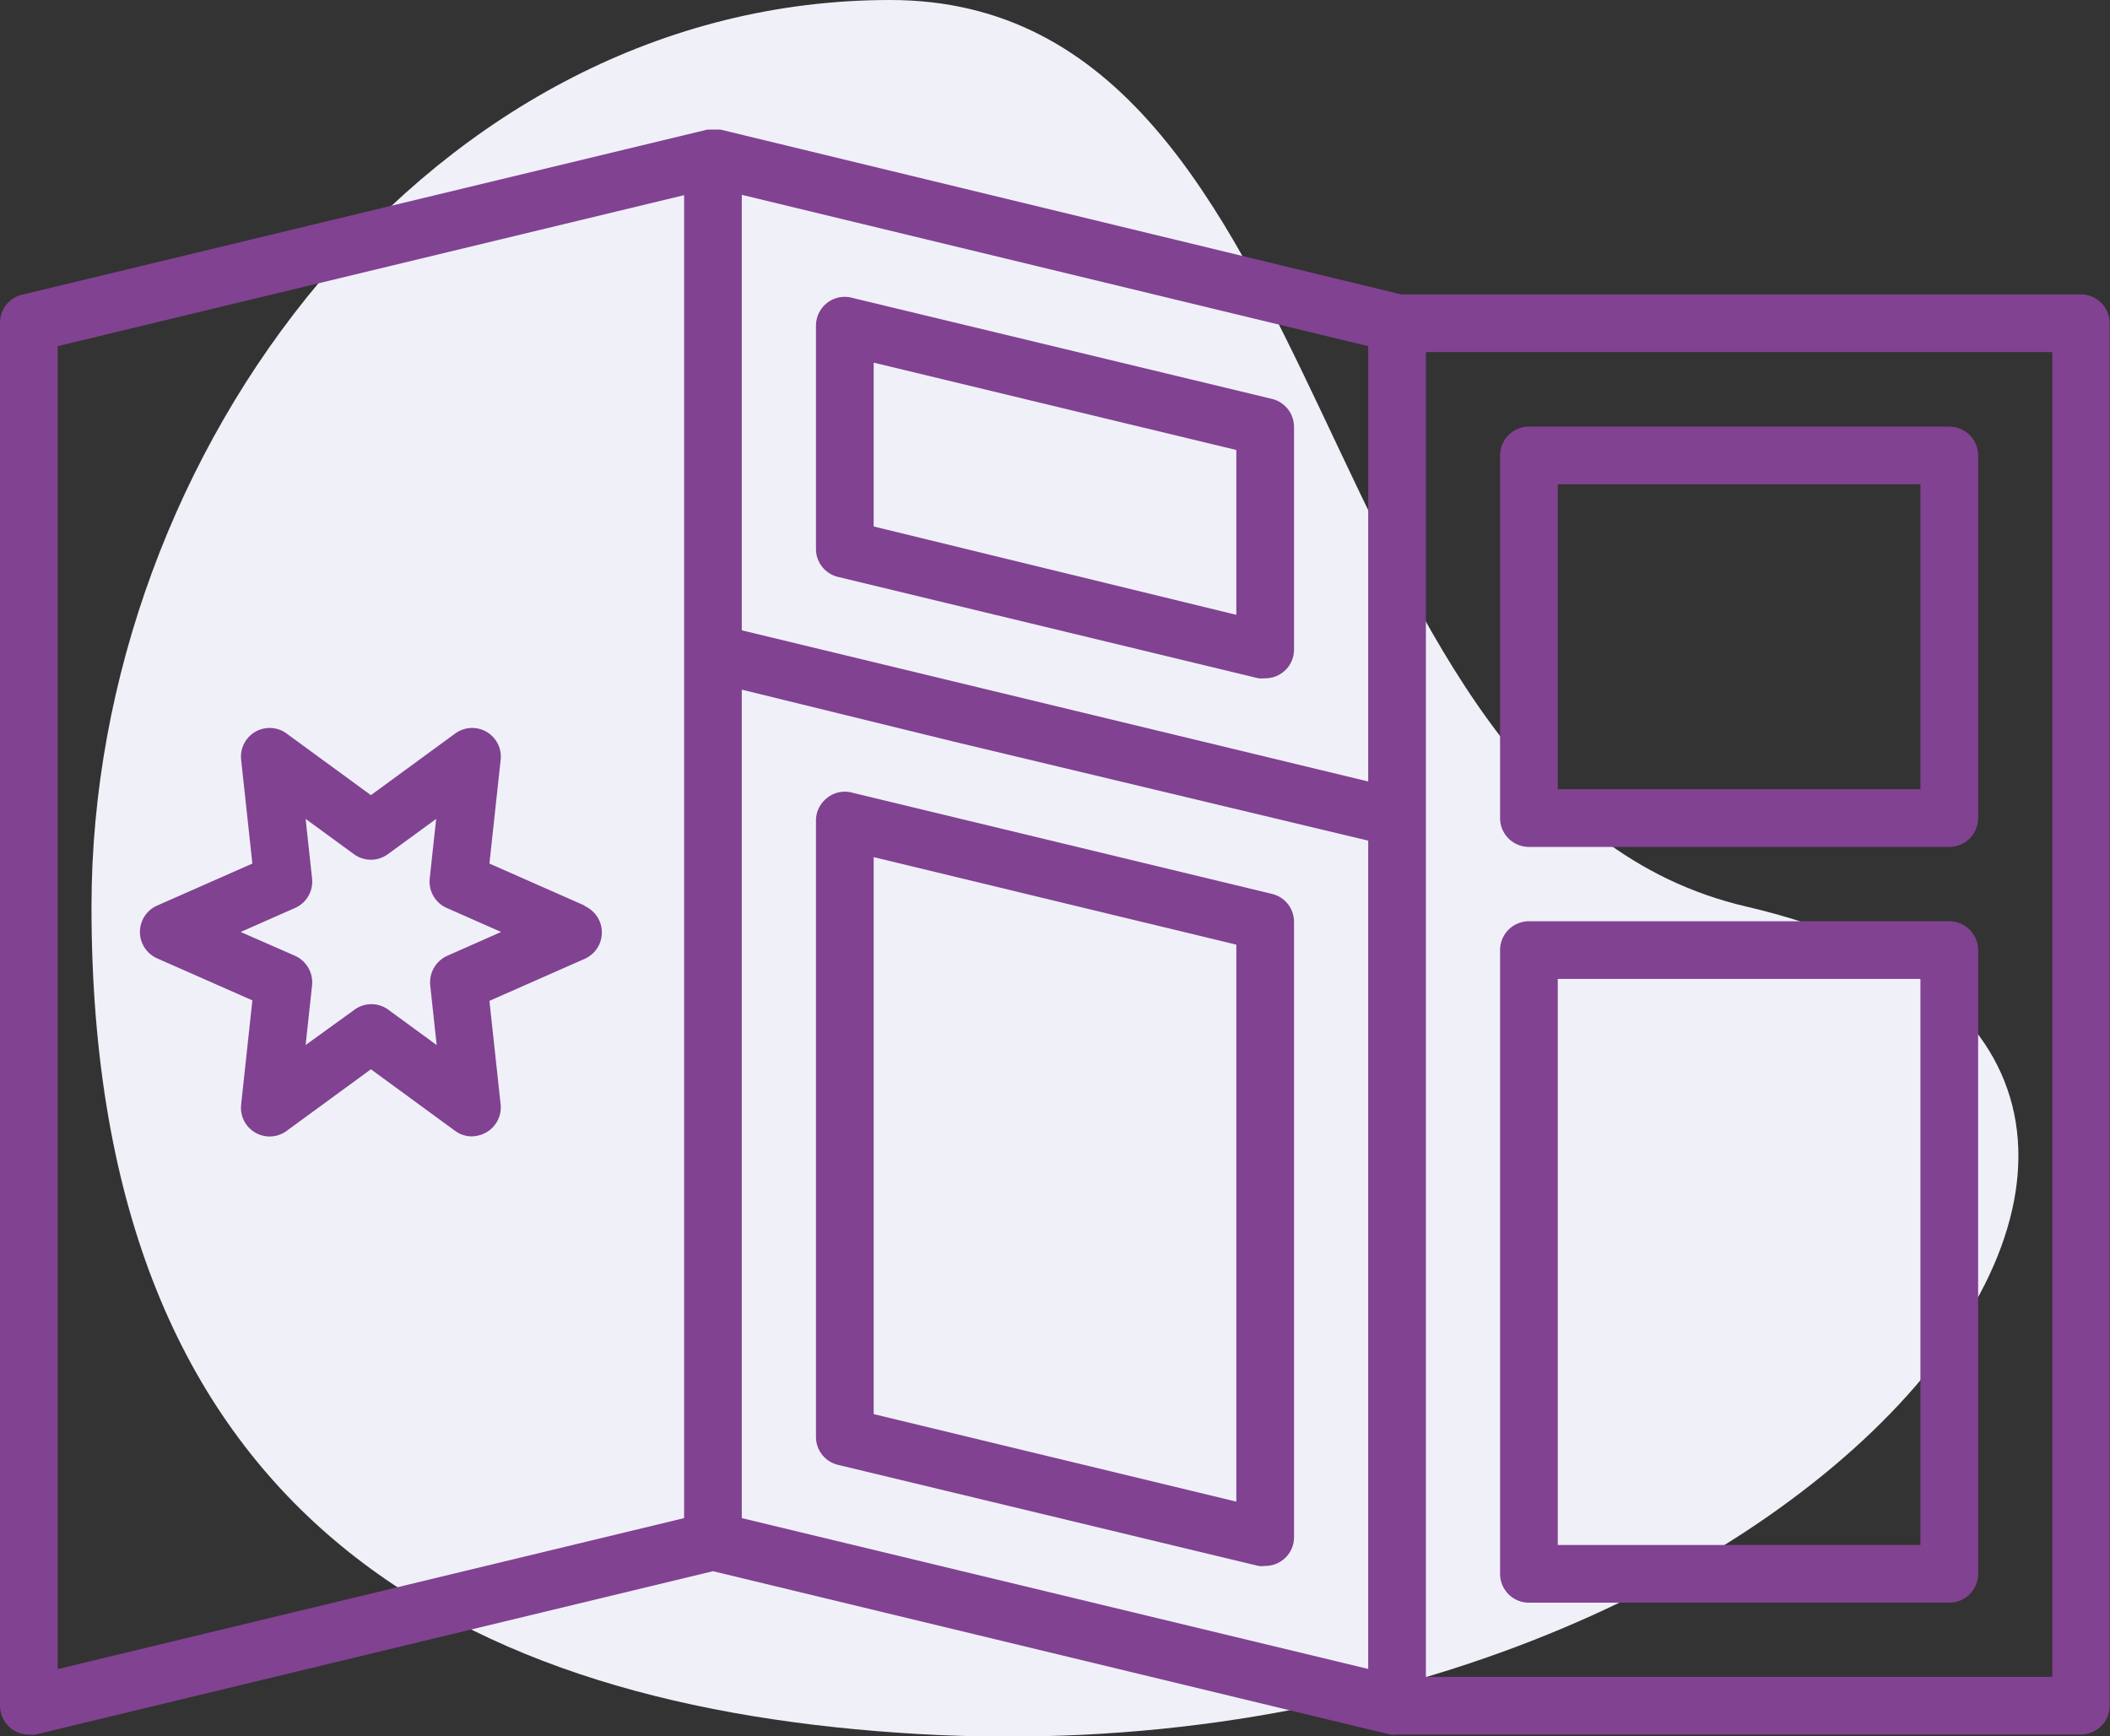
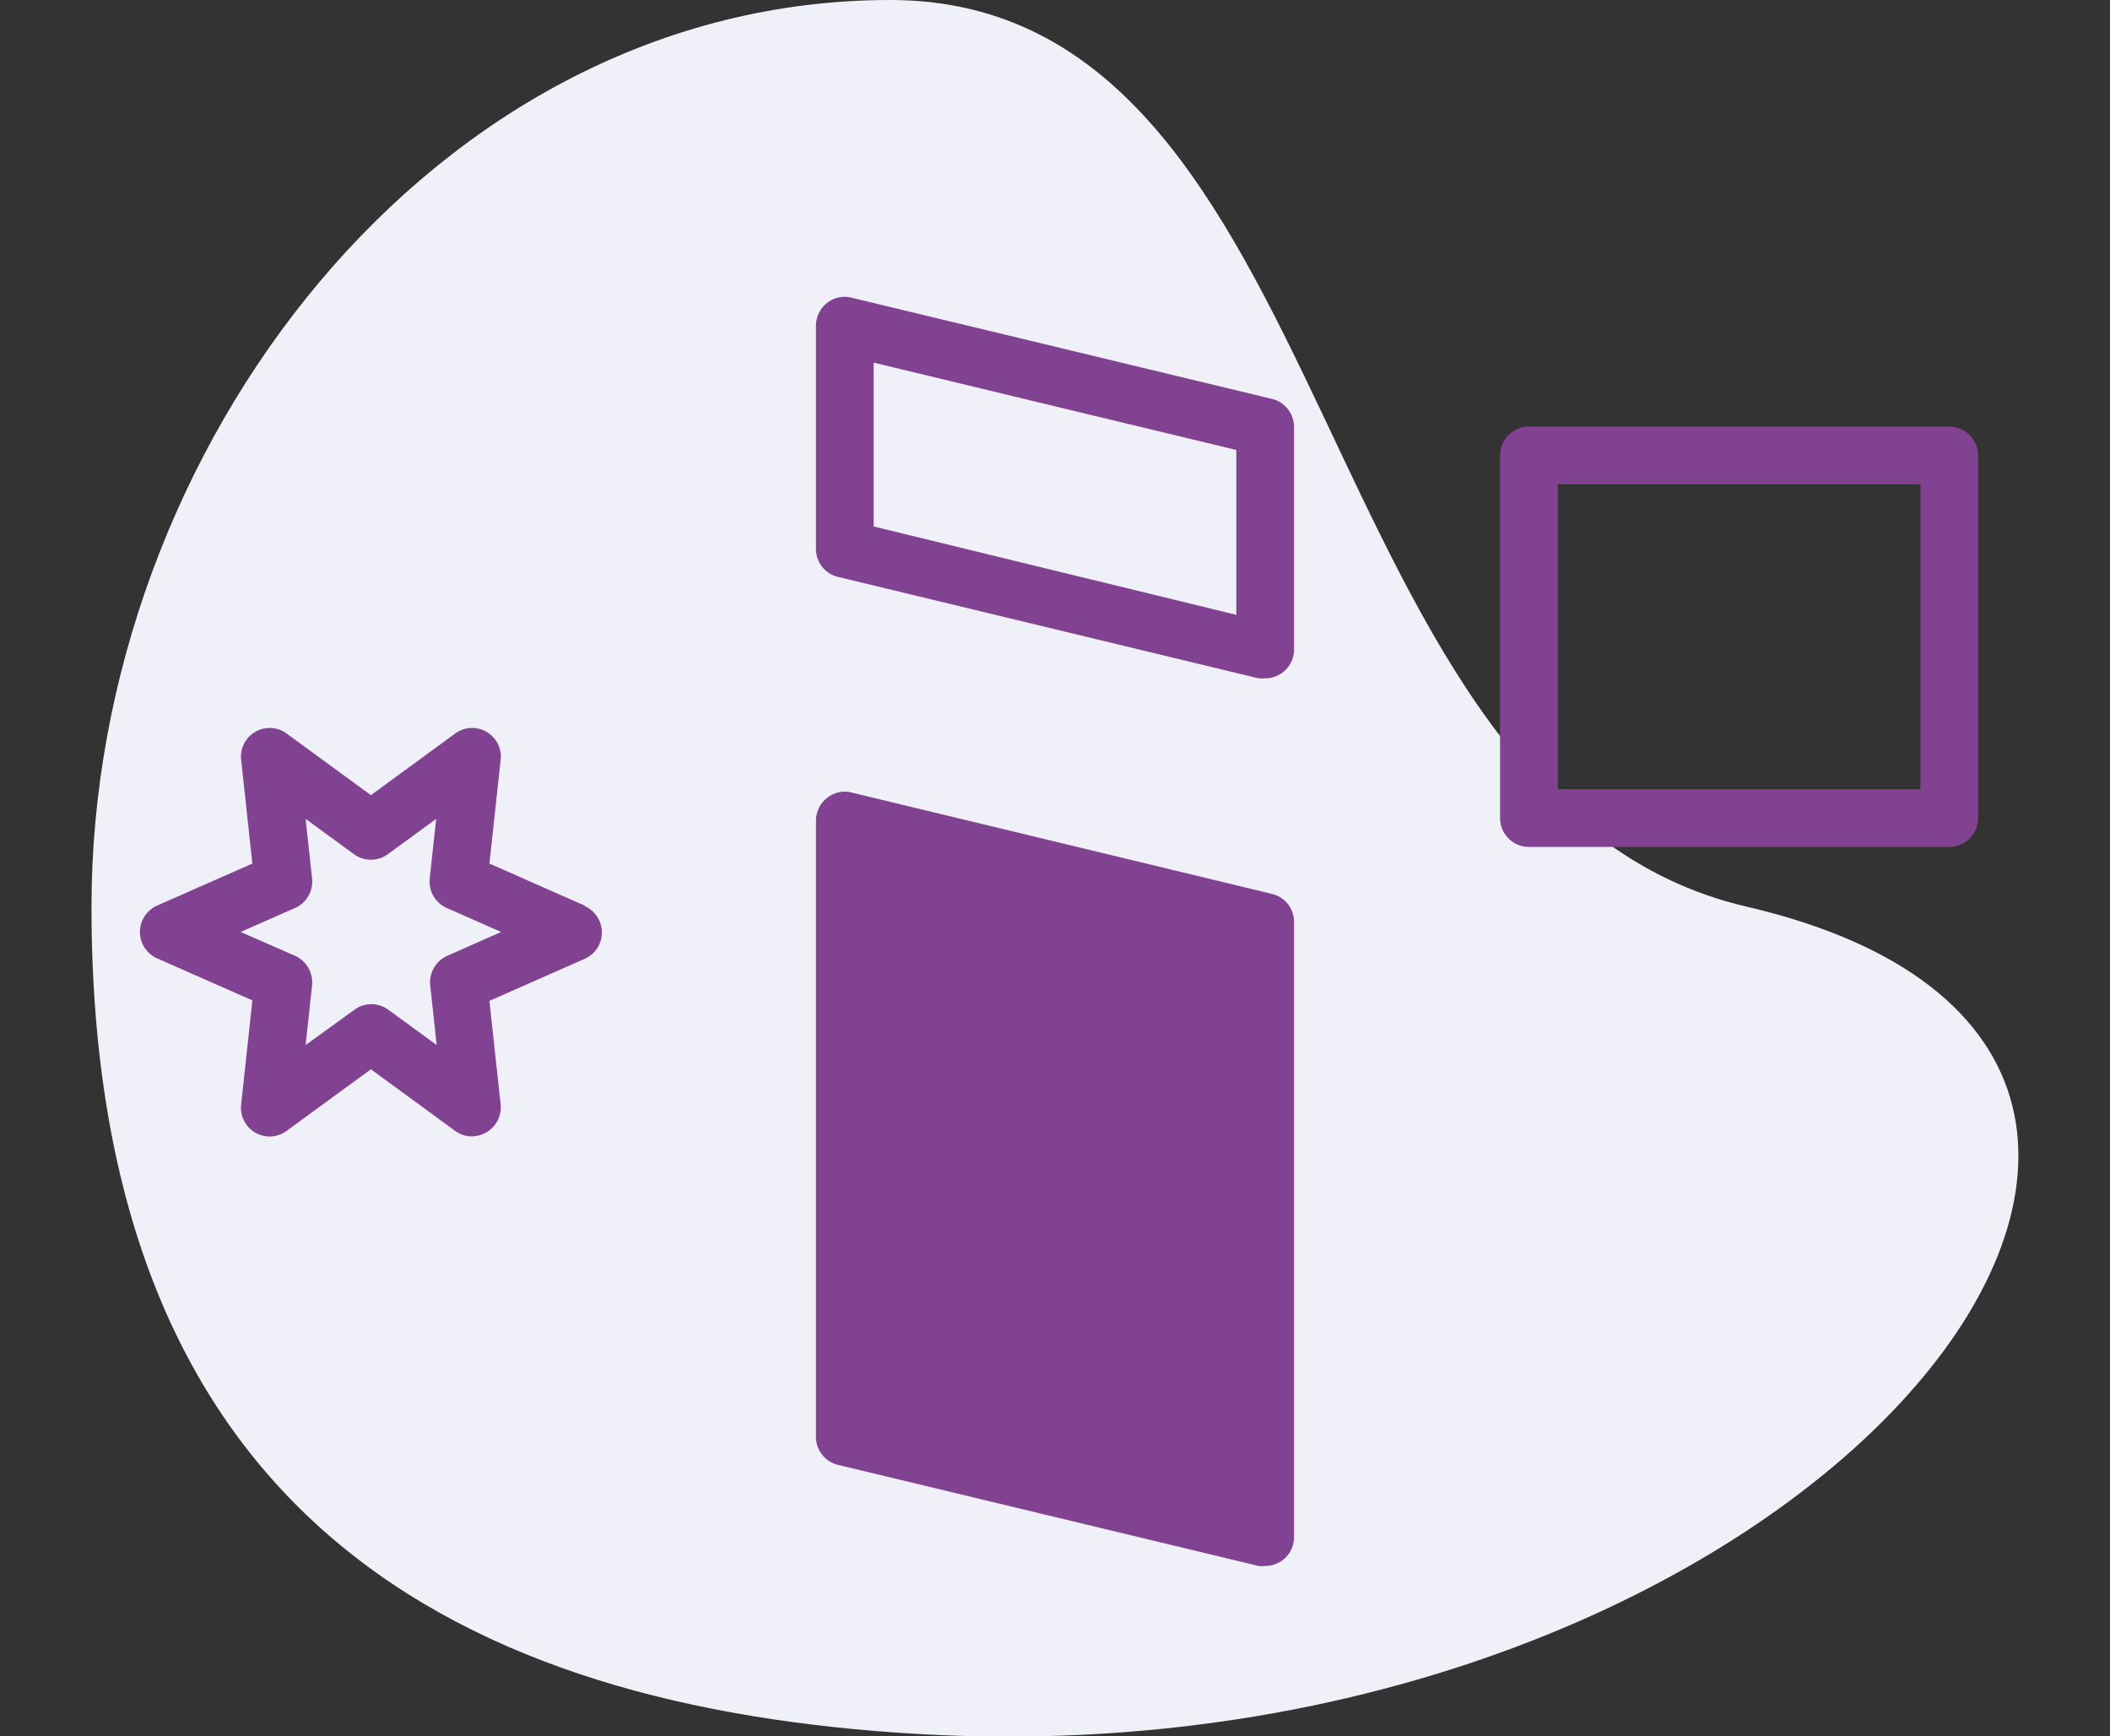
<svg xmlns="http://www.w3.org/2000/svg" viewBox="0 0 128 105.34">
  <rect x="0" y="0" width="128" height="105.34" fill="#333333" stroke="none" />
  <defs>
    <style>.cls-1{fill:#f0f0f9;}.cls-2{fill:#814291;}</style>
  </defs>
  <g id="Layer_2" data-name="Layer 2">
    <g id="Layer_2-2" data-name="Layer 2">
      <path class="cls-1" d="M105.94,55C78.94,48.72,81.71,0,54,0S5.56,27.26,5.55,55c0,37.13,22.53,48.61,50.2,50.2C110,108.29,144.69,64,105.94,55Z" />
-       <path class="cls-2" d="M77.16,54.23l-25.5-6.15a1.71,1.71,0,0,0-1.49.33,1.74,1.74,0,0,0-.67,1.37V87.17a1.74,1.74,0,0,0,1.34,1.7L76.34,95a1.44,1.44,0,0,0,.41,0,1.74,1.74,0,0,0,1.75-1.75V55.93A1.74,1.74,0,0,0,77.16,54.23ZM75,91.1,53,85.79V52l22,5.31Z" />
+       <path class="cls-2" d="M77.16,54.23l-25.5-6.15a1.71,1.71,0,0,0-1.49.33,1.74,1.74,0,0,0-.67,1.37V87.17a1.74,1.74,0,0,0,1.34,1.7L76.34,95a1.44,1.44,0,0,0,.41,0,1.74,1.74,0,0,0,1.75-1.75V55.93A1.74,1.74,0,0,0,77.16,54.23ZM75,91.1,53,85.79l22,5.31Z" />
      <path class="cls-2" d="M50.84,35l25.5,6.15a1.92,1.92,0,0,0,.41,0,1.74,1.74,0,0,0,1.75-1.75V25.91a1.75,1.75,0,0,0-1.34-1.71l-25.5-6.14a1.73,1.73,0,0,0-1.49.32,1.76,1.76,0,0,0-.67,1.38V33.32A1.74,1.74,0,0,0,50.84,35ZM53,22l22,5.3v10L53,31.94Z" />
-       <path class="cls-2" d="M126.25,17.86H85l-41.3-10h0l-.2,0-.19,0-.17,0-.22,0h0l-41.5,10A1.75,1.75,0,0,0,0,19.61v83.87a1.77,1.77,0,0,0,.67,1.38,1.76,1.76,0,0,0,1.08.37,1.92,1.92,0,0,0,.41,0l41.09-9.91,41.09,9.91h0a1.74,1.74,0,0,0,.39,0h41.5a1.75,1.75,0,0,0,1.75-1.75V19.61A1.75,1.75,0,0,0,126.25,17.86ZM83,47.41,70.11,44.3,45,38.24V11.82L83,21ZM3.5,21l38-9.16V92.1l-38,9.16ZM45,41.84,57.89,45,83,51v50.25L45,92.1Zm79.5,59.89h-38V21.36h38Z" />
      <path class="cls-2" d="M35.47,54.94l-5.78-2.55.68-6.28a1.74,1.74,0,0,0-2.77-1.6l-5.1,3.73-5.1-3.73a1.74,1.74,0,0,0-2.77,1.6l.68,6.28L9.53,54.94a1.75,1.75,0,0,0,0,3.2l5.78,2.55L14.63,67a1.74,1.74,0,0,0,2.77,1.6l5.1-3.73,5.1,3.73a1.7,1.7,0,0,0,1,.34,1.86,1.86,0,0,0,.88-.23A1.75,1.75,0,0,0,30.37,67l-.68-6.28,5.78-2.55a1.75,1.75,0,0,0,0-3.2ZM27.1,58a1.77,1.77,0,0,0-1,1.79l.39,3.61-2.93-2.14a1.73,1.73,0,0,0-2.06,0L18.54,63.4l.39-3.61a1.77,1.77,0,0,0-1-1.79l-3.33-1.46,3.33-1.47a1.75,1.75,0,0,0,1-1.79l-.39-3.6,2.93,2.14a1.74,1.74,0,0,0,2.06,0l2.93-2.14-.39,3.6a1.75,1.75,0,0,0,1,1.79l3.33,1.47Z" />
-       <path class="cls-2" d="M92.75,97.23h25.5A1.75,1.75,0,0,0,120,95.48V57.64a1.75,1.75,0,0,0-1.75-1.75H92.75A1.75,1.75,0,0,0,91,57.64V95.48A1.75,1.75,0,0,0,92.75,97.23ZM94.5,59.39h22V93.73h-22Z" />
      <path class="cls-2" d="M92.75,51.38h25.5A1.75,1.75,0,0,0,120,49.63v-22a1.75,1.75,0,0,0-1.75-1.75H92.75A1.75,1.75,0,0,0,91,27.61v22A1.75,1.75,0,0,0,92.75,51.38Zm1.75-22h22V47.88h-22Z" />
    </g>
  </g>
</svg>